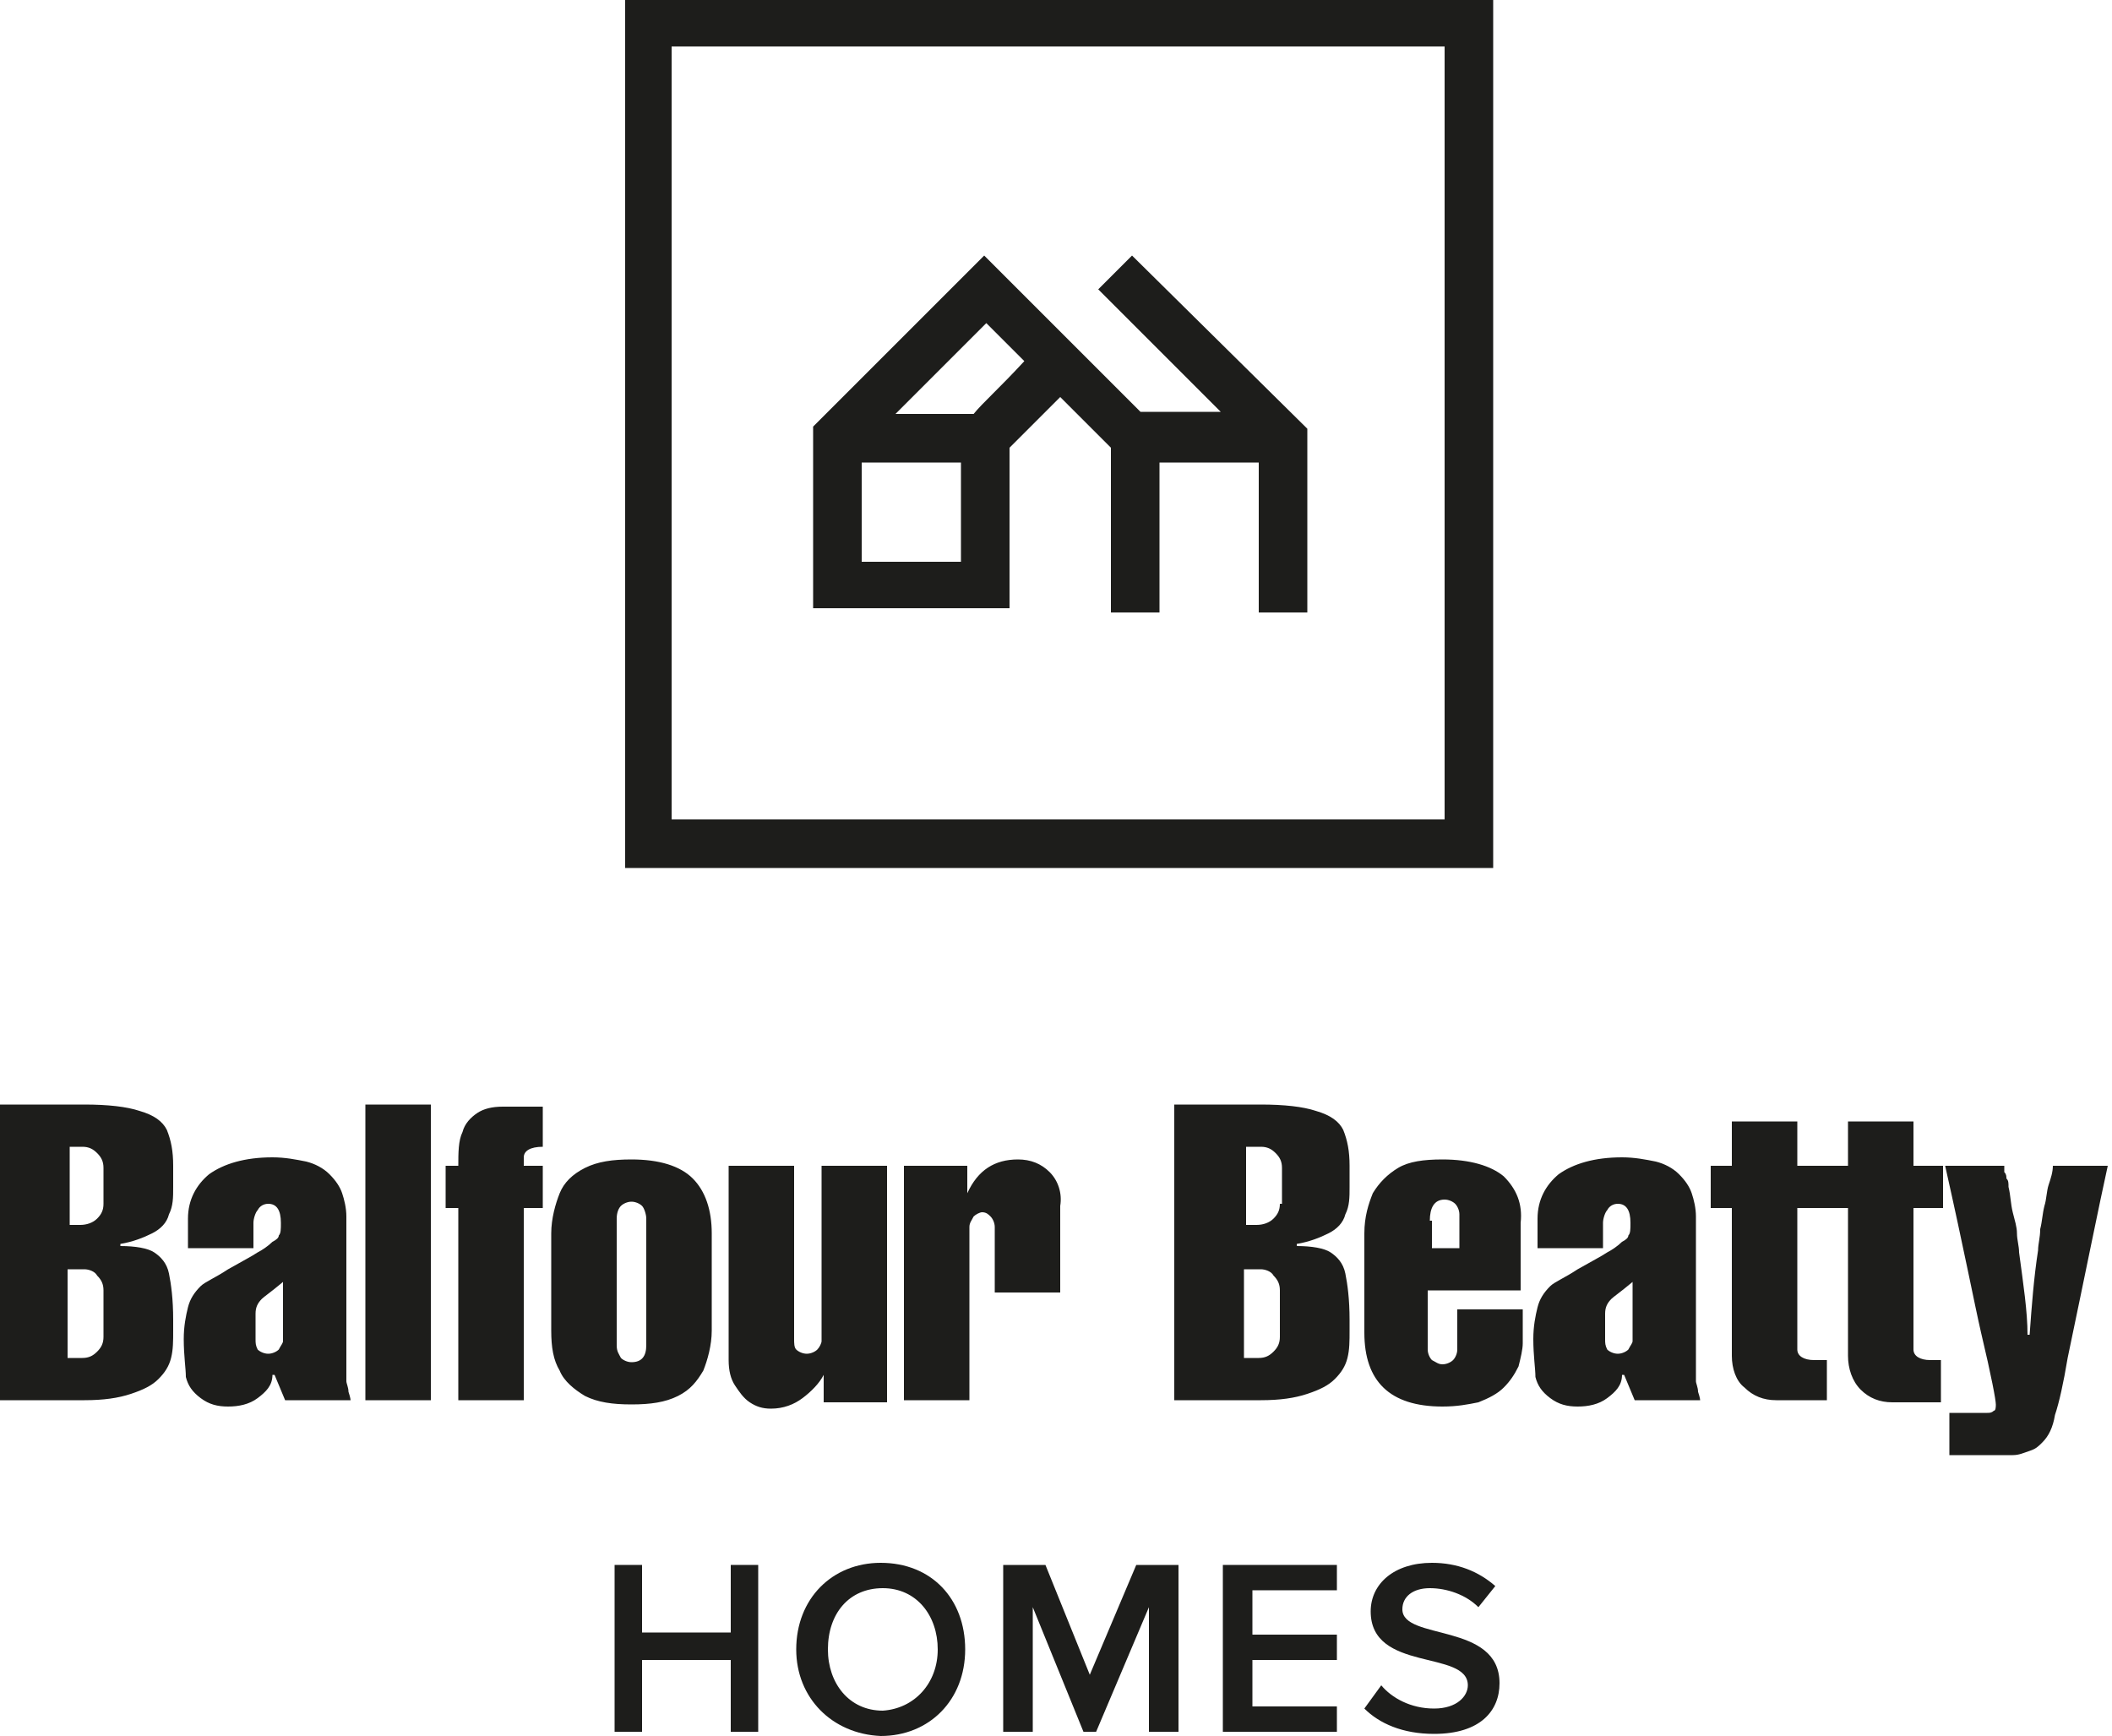
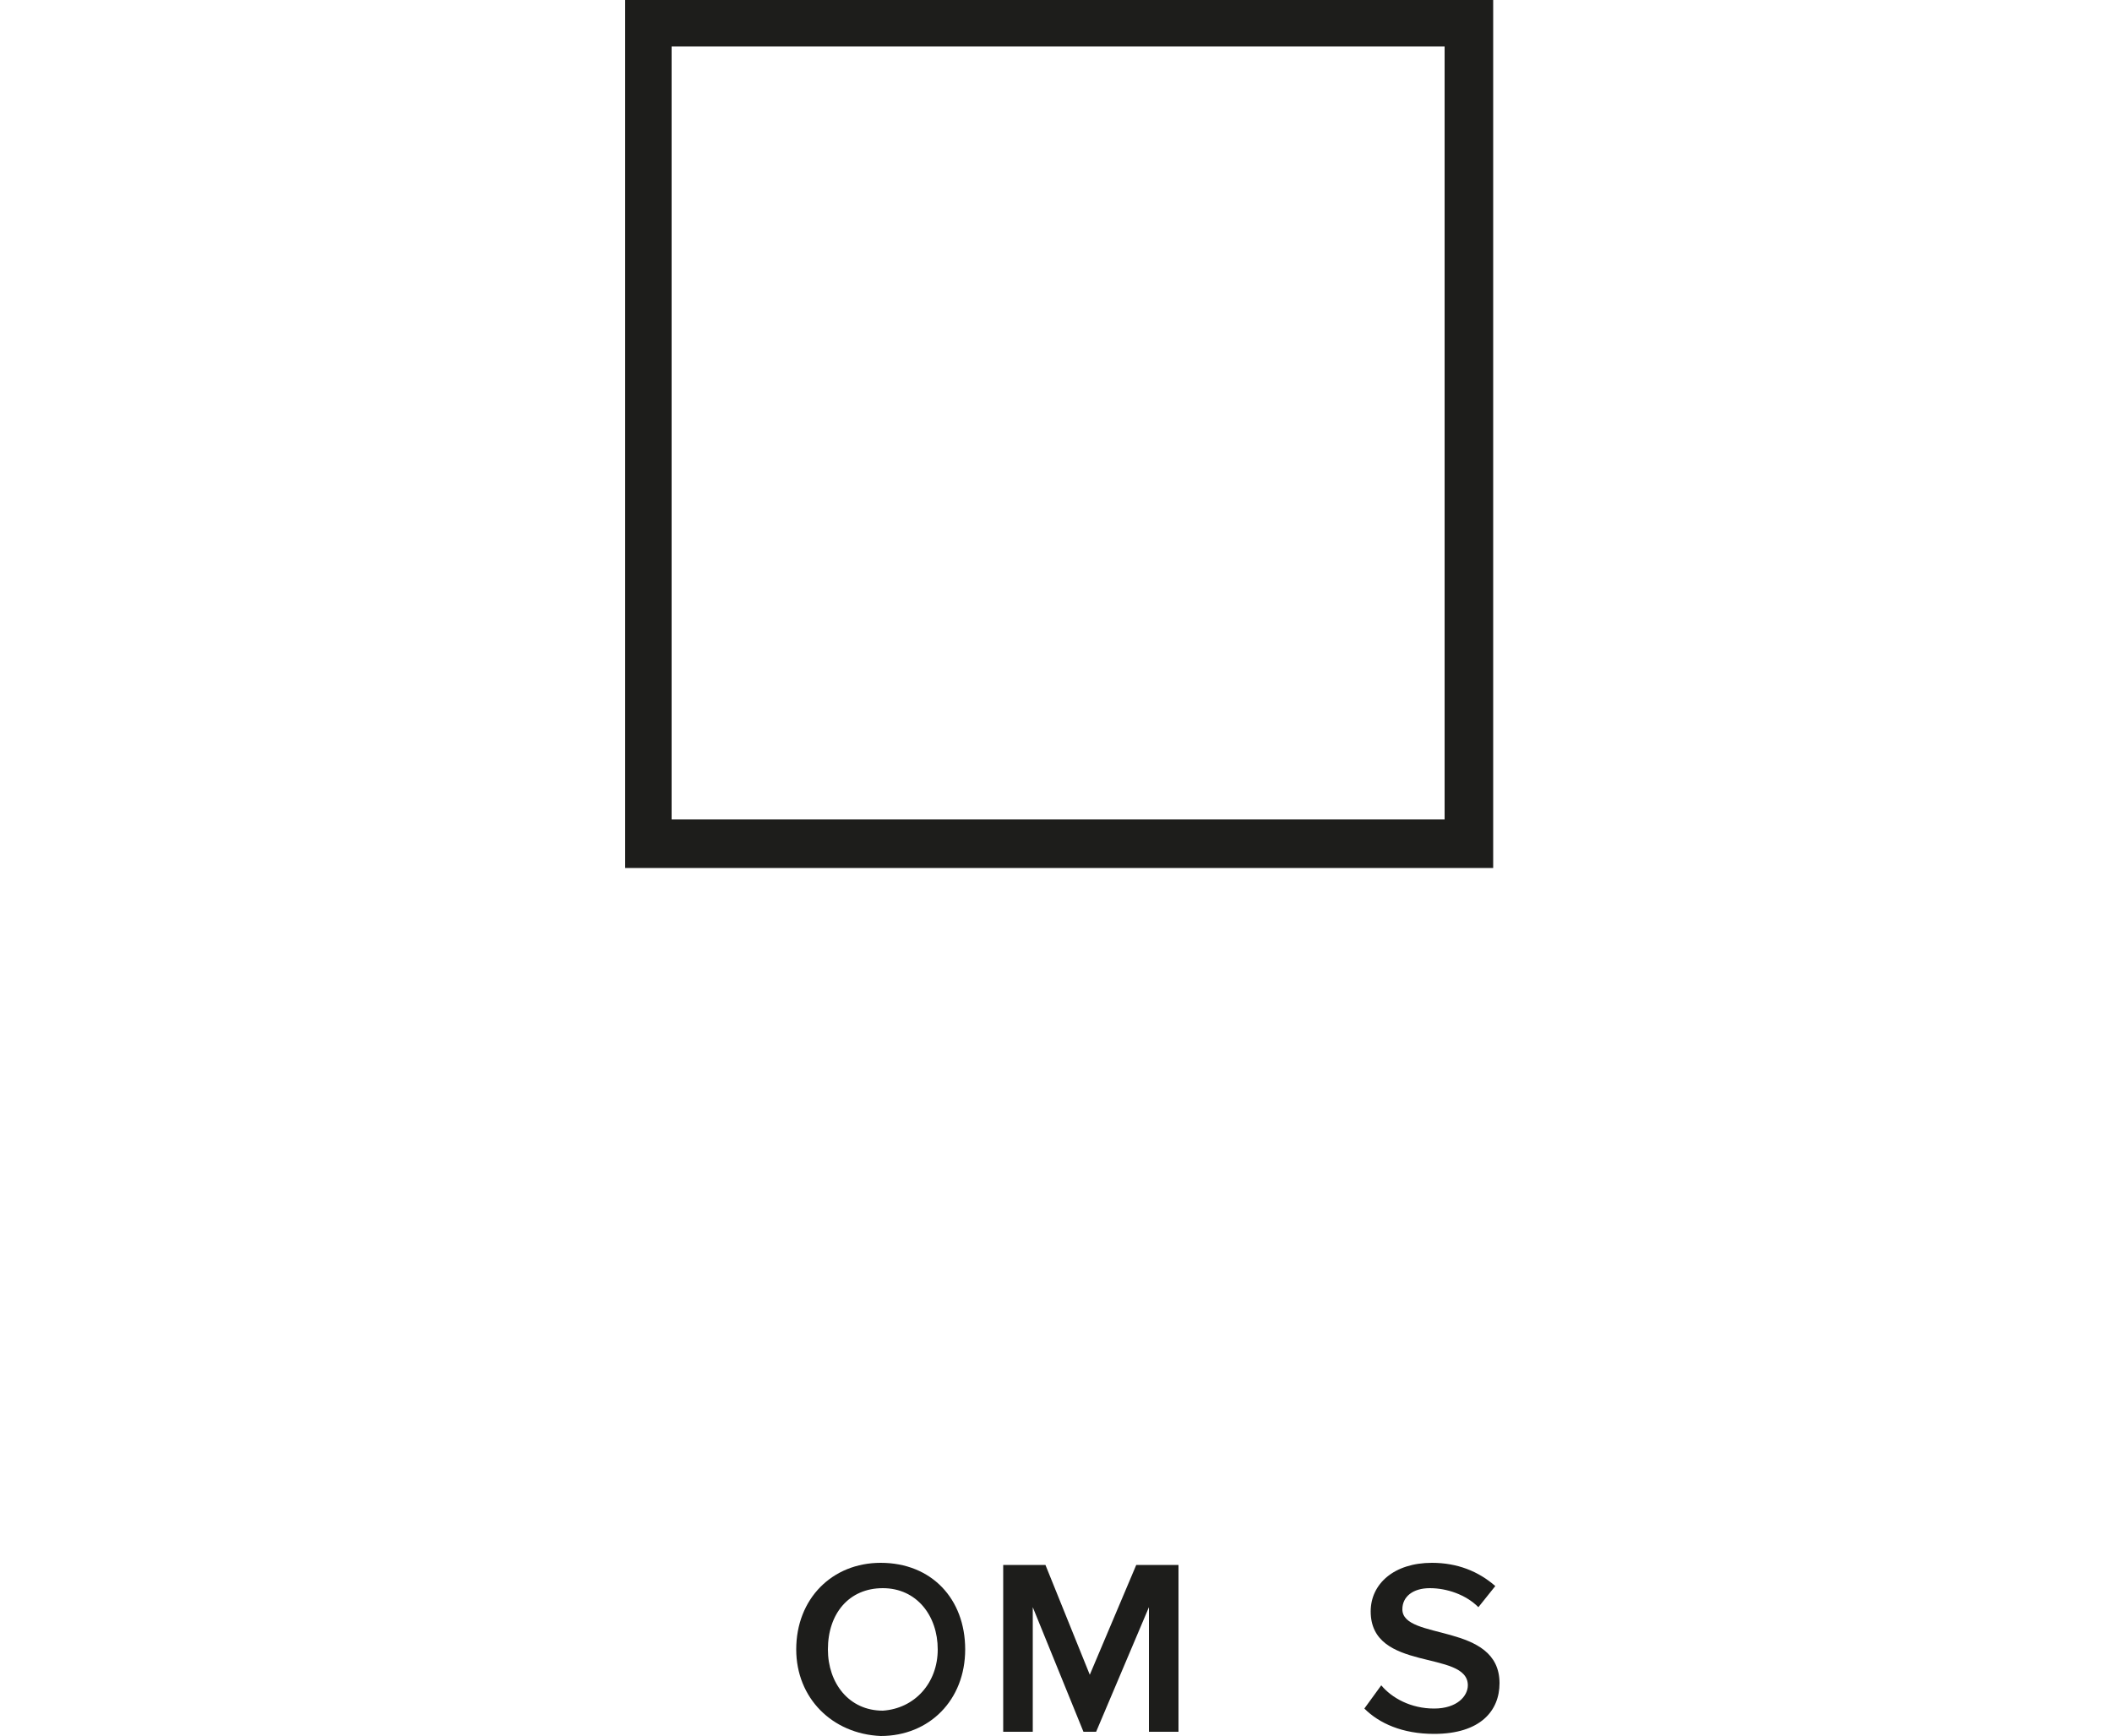
<svg xmlns="http://www.w3.org/2000/svg" version="1.1" id="Layer_1" x="0px" y="0px" width="100px" height="82.2px" viewBox="-410.7 458.1 100 82.2" style="enable-background:new -410.7 458.1 100 82.2;" xml:space="preserve">
  <style type="text/css">
	.st0{fill:#1D1D1B;}
</style>
  <g>
-     <polygon class="st0" points="-376.1,532.2 -376.1,535.4 -380.3,535.4 -380.3,532.2 -381.6,532.2 -381.6,540.1 -380.3,540.1    -380.3,536.7 -376.1,536.7 -376.1,540.1 -374.8,540.1 -374.8,532.2  " />
    <path class="st0" d="M-373,536.2c0-2.4,1.7-4.1,4-4.1c2.4,0,4,1.7,4,4.1c0,2.4-1.7,4.1-4,4.1C-371.3,540.2-373,538.5-373,536.2    M-366.3,536.2c0-1.6-1-2.9-2.6-2.9c-1.6,0-2.6,1.2-2.6,2.9c0,1.6,1,2.9,2.6,2.9C-367.4,539-366.3,537.8-366.3,536.2" />
    <polygon class="st0" points="-356.3,540.1 -356.3,534.2 -358.8,540.1 -359.4,540.1 -361.8,534.2 -361.8,540.1 -363.2,540.1    -363.2,532.2 -361.2,532.2 -359.1,537.4 -356.9,532.2 -354.9,532.2 -354.9,540.1  " />
-     <polygon class="st0" points="-352.8,540.1 -352.8,532.2 -347.4,532.2 -347.4,533.4 -351.4,533.4 -351.4,535.5 -347.4,535.5    -347.4,536.7 -351.4,536.7 -351.4,538.9 -347.4,538.9 -347.4,540.1  " />
    <path class="st0" d="M-346.1,539l0.8-1.1c0.5,0.6,1.4,1.1,2.5,1.1c1.1,0,1.6-0.6,1.6-1.1c0-1.7-4.6-0.6-4.6-3.5   c0-1.3,1.1-2.3,2.9-2.3c1.2,0,2.2,0.4,3,1.1l-0.8,1c-0.6-0.6-1.5-0.9-2.3-0.9c-0.8,0-1.3,0.4-1.3,1c0,1.5,4.6,0.6,4.6,3.5   c0,1.3-0.9,2.4-3.1,2.4C-344.3,540.2-345.4,539.7-346.1,539" />
-     <path class="st0" d="M-402.5,513.3c0-0.7-0.1-1.2-0.3-1.7c-0.2-0.4-0.6-0.7-1.3-0.9c-0.6-0.2-1.5-0.3-2.6-0.3h-4.1v14h4.1   c0.9,0,1.6-0.1,2.2-0.3c0.6-0.2,1-0.4,1.3-0.7c0.3-0.3,0.5-0.6,0.6-1c0.1-0.4,0.1-0.8,0.1-1.3v-0.5c0-1-0.1-1.7-0.2-2.2   c-0.1-0.5-0.4-0.8-0.7-1c-0.3-0.2-0.9-0.3-1.6-0.3V517c0.6-0.1,1.1-0.3,1.5-0.5c0.4-0.2,0.7-0.5,0.8-0.9c0.2-0.4,0.2-0.8,0.2-1.3   V513.3z M-405.8,521.4c0,0.3-0.1,0.5-0.3,0.7c-0.2,0.2-0.4,0.3-0.7,0.3h-0.7v-4.2h0.8c0.2,0,0.5,0.1,0.6,0.3   c0.2,0.2,0.3,0.4,0.3,0.7L-405.8,521.4z M-405.8,515.1c0,0.3-0.1,0.5-0.3,0.7c-0.2,0.2-0.5,0.3-0.8,0.3h-0.5v-3.7h0.6   c0.3,0,0.5,0.1,0.7,0.3c0.2,0.2,0.3,0.4,0.3,0.7V515.1z M-397.2,524.4h3.1c0,0,0-0.1-0.1-0.4c0-0.2-0.1-0.4-0.1-0.5v-7.8   c0-0.4-0.1-0.8-0.2-1.1c-0.1-0.3-0.3-0.6-0.6-0.9c-0.3-0.3-0.7-0.5-1.1-0.6c-0.5-0.1-1-0.2-1.6-0.2c-1.3,0-2.3,0.3-3,0.8   c-0.6,0.5-1,1.2-1,2.1v1.4h3.1V516c0-0.2,0.1-0.5,0.2-0.6c0.1-0.2,0.3-0.3,0.5-0.3c0.4,0,0.6,0.3,0.6,0.9c0,0.3,0,0.5-0.1,0.6   c0,0.1-0.1,0.2-0.3,0.3c-0.2,0.2-0.5,0.4-0.7,0.5c-0.3,0.2-0.7,0.4-1.4,0.8c-0.6,0.4-1.1,0.6-1.3,0.8c-0.3,0.3-0.5,0.6-0.6,1   c-0.1,0.4-0.2,0.9-0.2,1.5c0,0.8,0.1,1.4,0.1,1.8c0.1,0.4,0.3,0.7,0.7,1c0.4,0.3,0.8,0.4,1.3,0.4c0.5,0,1-0.1,1.4-0.4   c0.4-0.3,0.7-0.6,0.7-1.1h0.1L-397.2,524.4z M-397.3,521.6c0,0.1-0.1,0.2-0.2,0.4c-0.1,0.1-0.3,0.2-0.5,0.2c-0.2,0-0.4-0.1-0.5-0.2   c-0.1-0.2-0.1-0.3-0.1-0.5v-1.2c0-0.3,0.1-0.5,0.3-0.7c0.1-0.1,0.4-0.3,1-0.8V521.6z M-393.4,524.4h3.1v-14h-3.1V524.4z    M-385.9,513.3v-0.4c0-0.3,0.3-0.5,0.9-0.5v-1.9h-1.9c-0.5,0-0.9,0.1-1.2,0.3c-0.3,0.2-0.6,0.5-0.7,0.9c-0.2,0.4-0.2,1-0.2,1.6   h-0.6v2h0.6v9.1h3.1v-9.1h0.9v-2H-385.9z M-377.9,513.9c-0.6-0.6-1.6-0.9-2.9-0.9c-0.9,0-1.6,0.1-2.2,0.4c-0.6,0.3-1,0.7-1.2,1.2   c-0.2,0.5-0.4,1.2-0.4,1.9v4.6c0,0.8,0.1,1.4,0.4,1.9c0.2,0.5,0.7,0.9,1.2,1.2c0.6,0.3,1.3,0.4,2.2,0.4c0.9,0,1.6-0.1,2.2-0.4   c0.6-0.3,0.9-0.7,1.2-1.2c0.2-0.5,0.4-1.2,0.4-1.9v-4.6C-377,515.4-377.3,514.5-377.9,513.9 M-380.1,521.8c0,0.5-0.2,0.8-0.7,0.8   c-0.2,0-0.4-0.1-0.5-0.2c-0.1-0.2-0.2-0.3-0.2-0.6v-6c0-0.3,0.1-0.5,0.2-0.6c0.1-0.1,0.3-0.2,0.5-0.2c0.2,0,0.4,0.1,0.5,0.2   c0.1,0.1,0.2,0.4,0.2,0.6V521.8z M-371.8,513.3v8.3c0,0.1-0.1,0.3-0.2,0.4c-0.1,0.1-0.3,0.2-0.5,0.2c-0.2,0-0.4-0.1-0.5-0.2   c-0.1-0.1-0.1-0.3-0.1-0.5v-8.2h-3.1v9.2c0,0.5,0.1,0.9,0.3,1.2c0.2,0.3,0.4,0.6,0.7,0.8c0.3,0.2,0.6,0.3,1,0.3   c0.6,0,1.1-0.2,1.5-0.5c0.4-0.3,0.8-0.7,1-1.1v1.3h3v-11.2H-371.8z M-361,513.6c-0.4-0.4-0.9-0.6-1.5-0.6c-1.1,0-1.9,0.5-2.4,1.6   v-1.3h-3v11.1h3.1v-8.2c0-0.2,0.1-0.3,0.2-0.5c0.1-0.1,0.3-0.2,0.4-0.2c0.2,0,0.3,0.1,0.4,0.2c0.1,0.1,0.2,0.3,0.2,0.5v3.1h3.1   v-4.1C-360.4,514.6-360.6,514-361,513.6 M-346.8,513.3c0-0.7-0.1-1.2-0.3-1.7c-0.2-0.4-0.6-0.7-1.3-0.9c-0.6-0.2-1.5-0.3-2.6-0.3   h-4.1v14h4.1c0.9,0,1.6-0.1,2.2-0.3c0.6-0.2,1-0.4,1.3-0.7c0.3-0.3,0.5-0.6,0.6-1c0.1-0.4,0.1-0.8,0.1-1.3v-0.5   c0-1-0.1-1.7-0.2-2.2c-0.1-0.5-0.4-0.8-0.7-1c-0.3-0.2-0.9-0.3-1.6-0.3V517c0.6-0.1,1.1-0.3,1.5-0.5c0.4-0.2,0.7-0.5,0.8-0.9   c0.2-0.4,0.2-0.8,0.2-1.3V513.3z M-350.1,521.4c0,0.3-0.1,0.5-0.3,0.7c-0.2,0.2-0.4,0.3-0.7,0.3h-0.7v-4.2h0.8   c0.2,0,0.5,0.1,0.6,0.3c0.2,0.2,0.3,0.4,0.3,0.7L-350.1,521.4z M-350.1,515.1c0,0.3-0.1,0.5-0.3,0.7c-0.2,0.2-0.5,0.3-0.8,0.3h-0.5   v-3.7h0.7c0.3,0,0.5,0.1,0.7,0.3c0.2,0.2,0.3,0.4,0.3,0.7V515.1z M-339.5,513.8c-0.6-0.5-1.6-0.8-2.9-0.8c-0.9,0-1.6,0.1-2.1,0.4   c-0.5,0.3-0.9,0.7-1.2,1.2c-0.2,0.5-0.4,1.1-0.4,1.9v4.7c0,2.3,1.2,3.5,3.7,3.5c0.7,0,1.2-0.1,1.7-0.2c0.5-0.2,0.9-0.4,1.2-0.7   c0.3-0.3,0.5-0.6,0.7-1c0.1-0.4,0.2-0.8,0.2-1.1v-1.6h-3.1v1.9c0,0.2-0.1,0.4-0.2,0.5c-0.1,0.1-0.3,0.2-0.5,0.2   c-0.2,0-0.3-0.1-0.5-0.2c-0.1-0.1-0.2-0.3-0.2-0.5v-2.8h4.4v-3.2C-338.6,515.1-338.9,514.4-339.5,513.8 M-343,515.9   c0-0.6,0.2-1,0.7-1c0.2,0,0.4,0.1,0.5,0.2c0.1,0.1,0.2,0.3,0.2,0.5v1.6h-1.3V515.9z M-333.3,524.4h3.1c0,0,0-0.1-0.1-0.4   c0-0.2-0.1-0.4-0.1-0.5v-7.8c0-0.4-0.1-0.8-0.2-1.1c-0.1-0.3-0.3-0.6-0.6-0.9c-0.3-0.3-0.7-0.5-1.1-0.6c-0.5-0.1-1-0.2-1.6-0.2   c-1.3,0-2.3,0.3-3,0.8c-0.6,0.5-1,1.2-1,2.1v1.4h3.1V516c0-0.2,0.1-0.5,0.2-0.6c0.1-0.2,0.3-0.3,0.5-0.3c0.4,0,0.6,0.3,0.6,0.9   c0,0.3,0,0.5-0.1,0.6c0,0.1-0.1,0.2-0.3,0.3c-0.2,0.2-0.5,0.4-0.7,0.5c-0.3,0.2-0.7,0.4-1.4,0.8c-0.6,0.4-1.1,0.6-1.3,0.8   c-0.3,0.3-0.5,0.6-0.6,1c-0.1,0.4-0.2,0.9-0.2,1.5c0,0.8,0.1,1.4,0.1,1.8c0.1,0.4,0.3,0.7,0.7,1c0.4,0.3,0.8,0.4,1.3,0.4   c0.5,0,1-0.1,1.4-0.4c0.4-0.3,0.7-0.6,0.7-1.1h0.1L-333.3,524.4z M-333.4,521.6c0,0.1-0.1,0.2-0.2,0.4c-0.1,0.1-0.3,0.2-0.5,0.2   c-0.2,0-0.4-0.1-0.5-0.2c-0.1-0.2-0.1-0.3-0.1-0.5v-1.2c0-0.3,0.1-0.5,0.3-0.7c0.1-0.1,0.4-0.3,1-0.8V521.6z M-318.7,522.5h-0.6   c-0.5,0-0.8-0.2-0.8-0.5v-6.7h1.4v-2h-1.4v-2.1h-3.1v2.1h-2.4v-2.1h-3.1v2.1h-1v2h1v7c0,0.6,0.2,1.2,0.6,1.5   c0.4,0.4,0.9,0.6,1.5,0.6h2.4v-1.9h-0.6c-0.5,0-0.8-0.2-0.8-0.5v-6.7h2.4v7c0,0.6,0.2,1.2,0.6,1.6c0.4,0.4,0.9,0.6,1.5,0.6h2.3   V522.5z M-318.6,513.3c0.9,4,1.4,6.6,1.7,7.9c0.5,2.1,0.7,3.2,0.7,3.4c0,0.1,0,0.3-0.1,0.3c-0.1,0.1-0.2,0.1-0.3,0.1h-1.8v2h3   c0.3,0,0.5-0.1,0.8-0.2c0.3-0.1,0.4-0.2,0.6-0.4c0.3-0.3,0.5-0.7,0.6-1.3c0.2-0.6,0.4-1.5,0.6-2.7c0.9-4.3,1.5-7.3,1.9-9.1h-2.6   c0,0.3-0.1,0.6-0.2,0.9c-0.1,0.3-0.1,0.7-0.2,1c-0.1,0.4-0.1,0.7-0.2,1.1c0,0.4-0.1,0.7-0.1,1c-0.2,1.3-0.3,2.6-0.4,4h-0.1   c0-1.1-0.2-2.4-0.4-3.9c0-0.3-0.1-0.6-0.1-0.9c0-0.3-0.1-0.6-0.2-1c-0.1-0.4-0.1-0.8-0.2-1.2c0-0.2,0-0.3-0.1-0.4   c0-0.1,0-0.2-0.1-0.3c0-0.1,0-0.2,0-0.2c0-0.1,0-0.1,0-0.1H-318.6z" />
    <path class="st0" d="M-342.3,496.9h-36.6v-36.6h36.6V496.9z M-340,458.1h-41.1v41.1h41.1V458.1z" />
-     <path class="st0" d="M-357.1,470.2l-1.6,1.6l5.8,5.8h-3.8l-2.3-2.3l0,0l-1.6-1.6l0,0l-3.5-3.5l-8.1,8.1v6.3v2.3h2.3h4.7h2.3v-2.3   V480v-0.7c0.3-0.3,0.9-0.9,2.4-2.4l2.4,2.4v7.8h2.3v-7.1h4.7v7.1h2.3v-8.7L-357.1,470.2z M-365.2,484.7h-4.7V480h4.7V484.7z    M-364.6,477.7h-3.7l4.3-4.3l1.8,1.8C-363.4,476.5-364.2,477.2-364.6,477.7" />
  </g>
</svg>